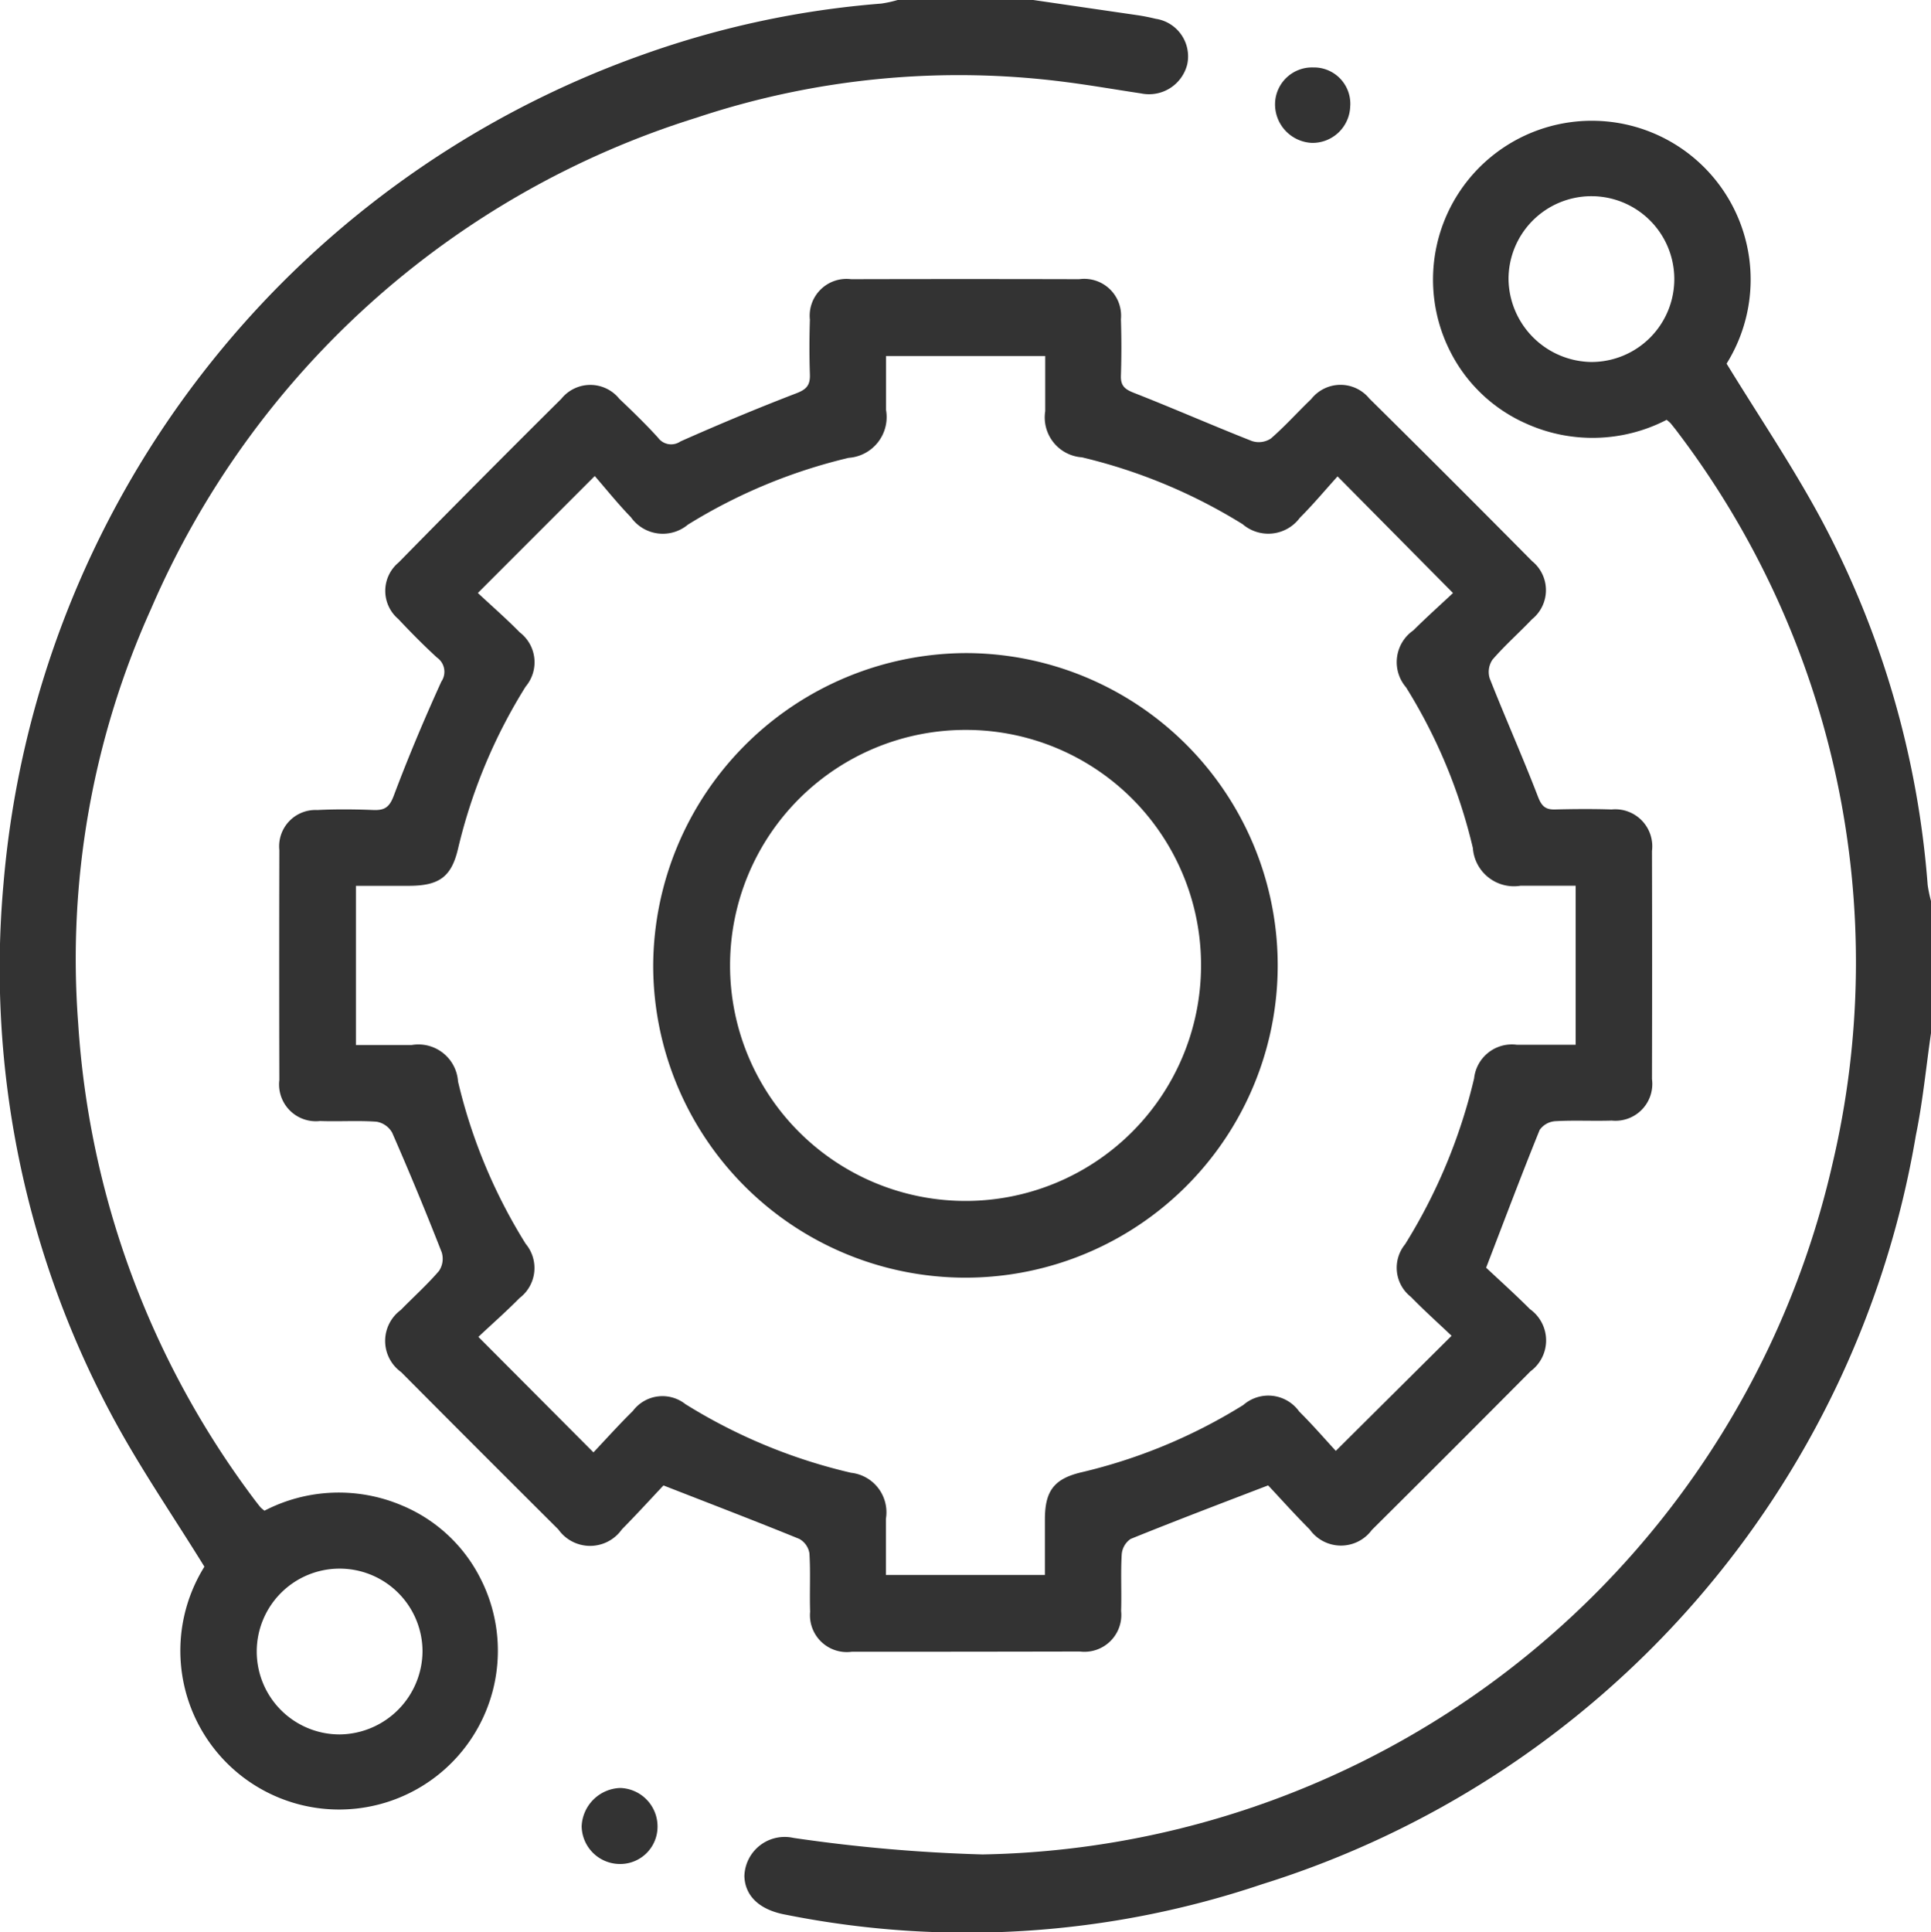
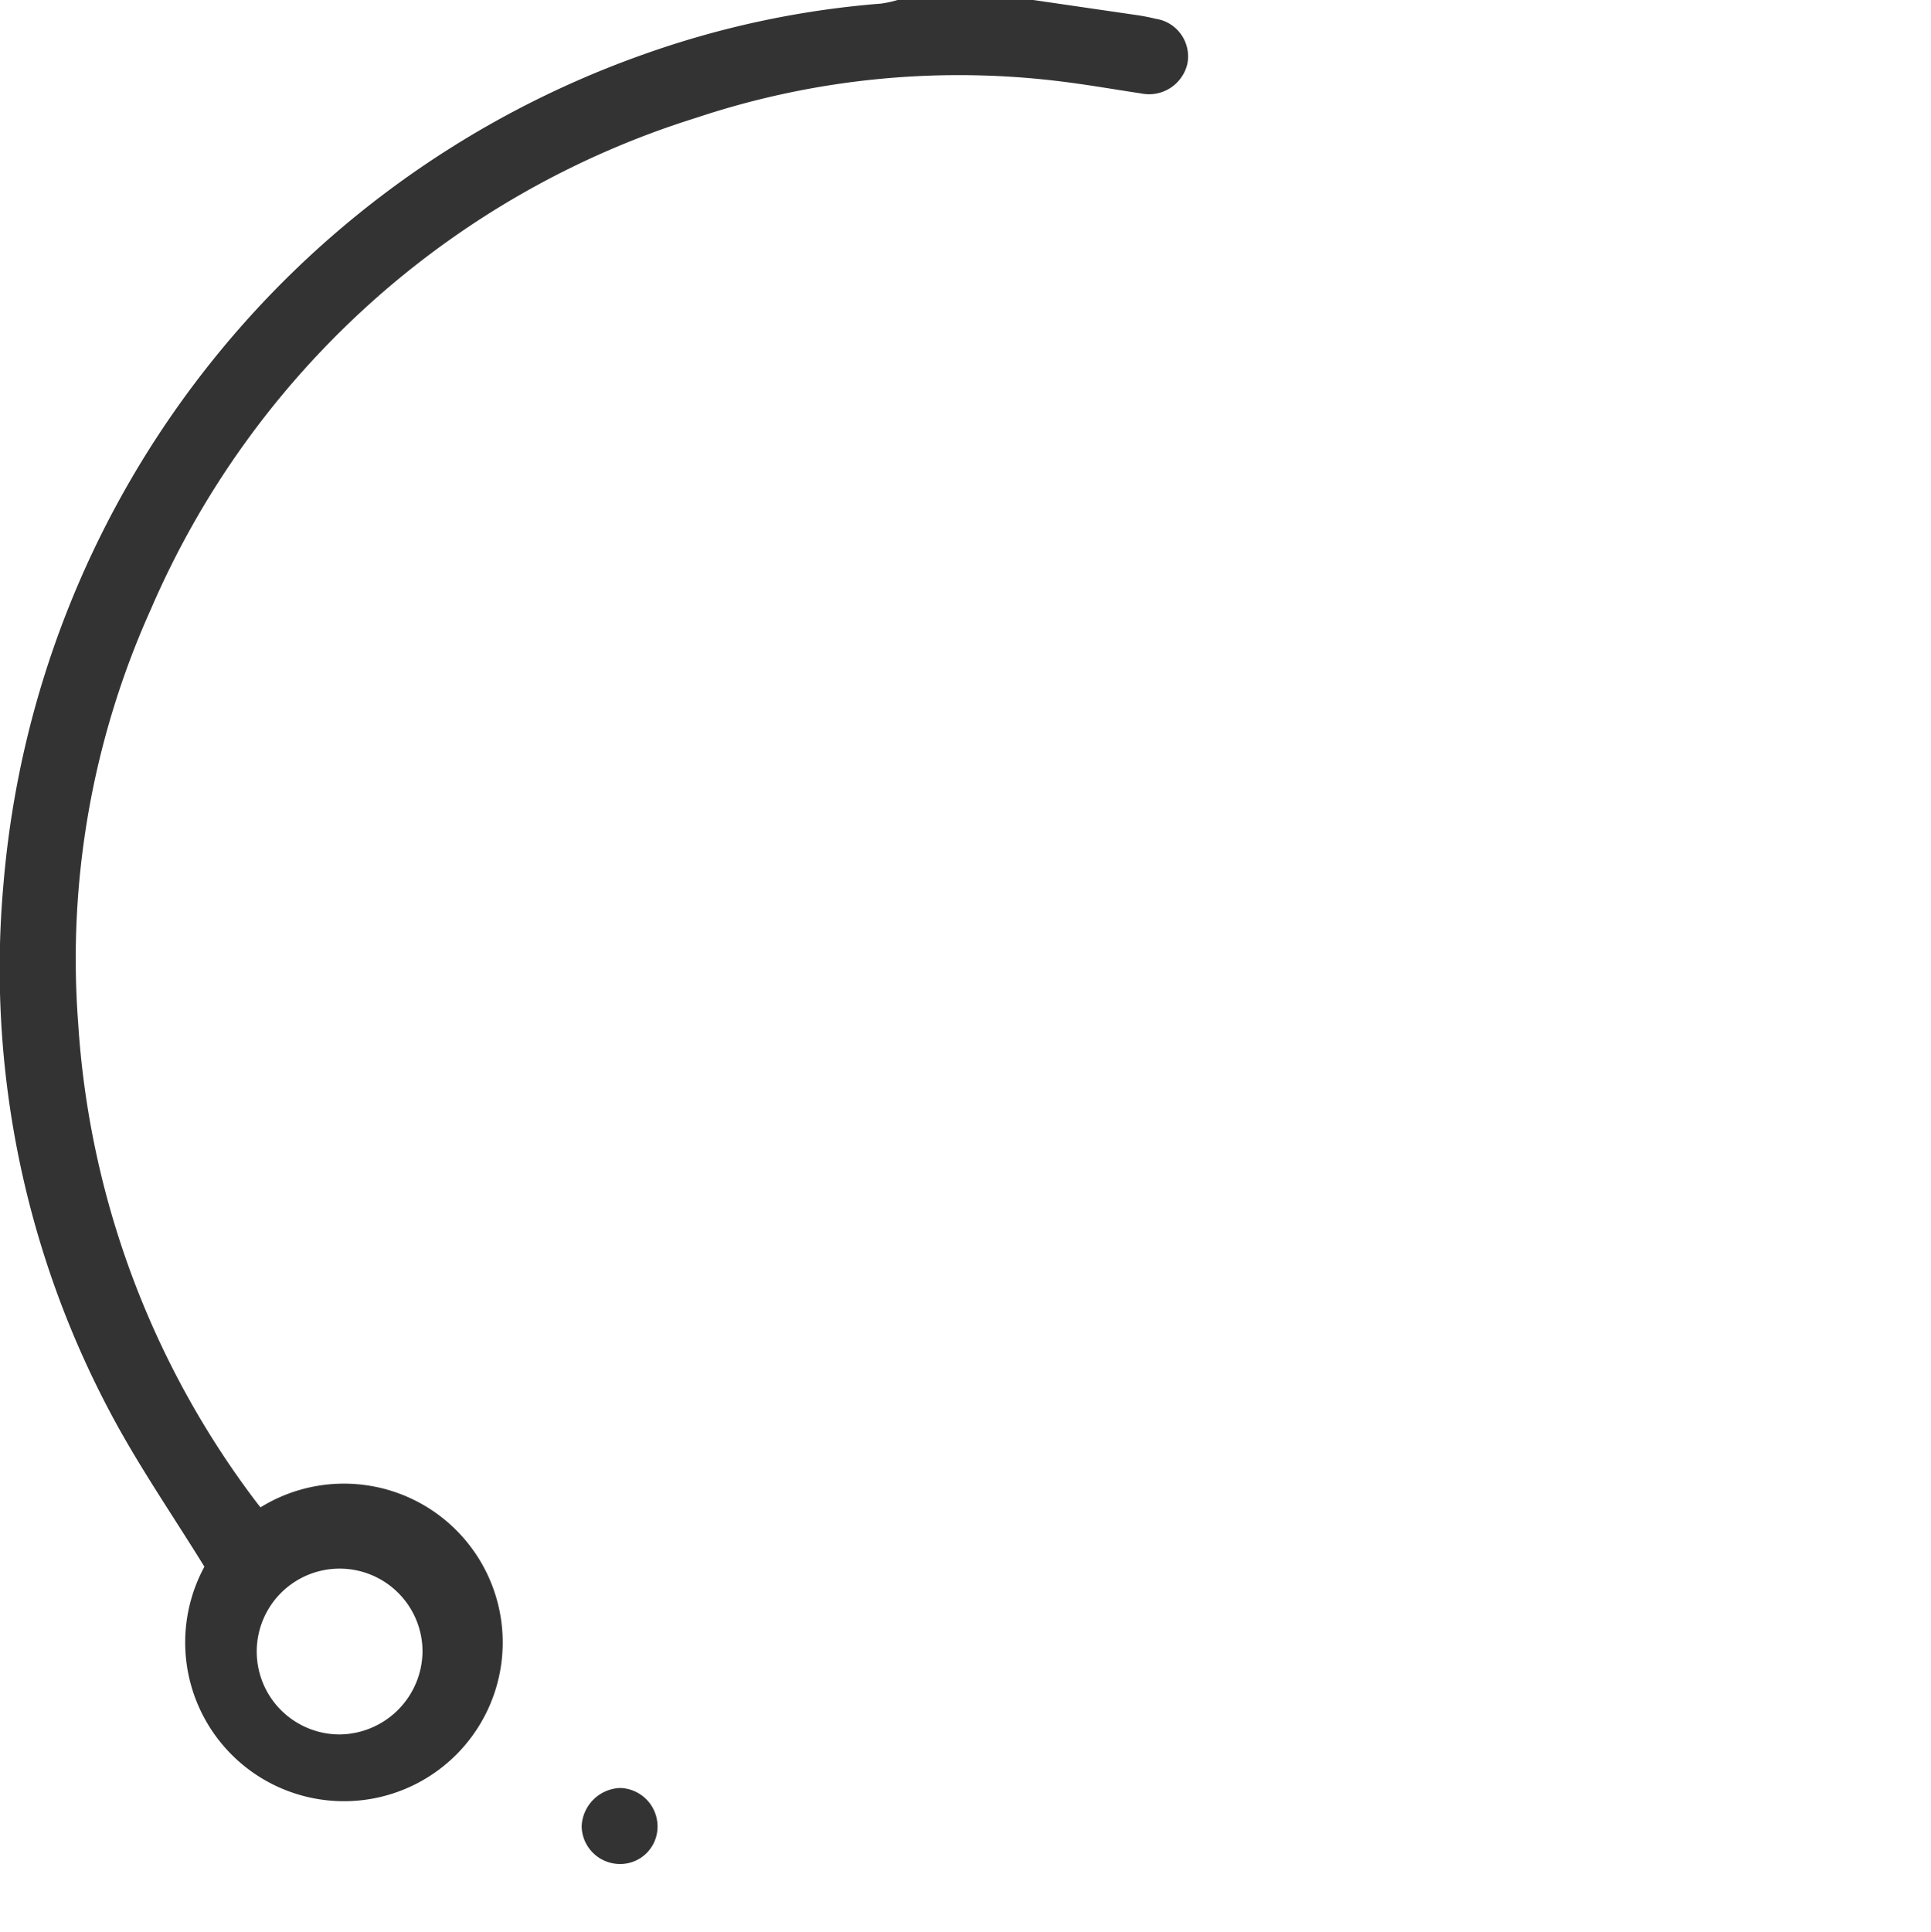
<svg xmlns="http://www.w3.org/2000/svg" width="41" height="41.017" viewBox="0 0 41 41.017">
  <g id="Group_542" data-name="Group 542" transform="translate(-479.86 -2916)">
-     <path id="Path_6573" data-name="Path 6573" d="M22.8,0q1.1.161,2.207.322c.131.019.262.046.392.077a.807.807,0,0,1,.669.968.836.836,0,0,1-.982.616c-.527-.079-1.052-.171-1.58-.239a17.616,17.616,0,0,0-7.855.754A18.647,18.647,0,0,0,4.067,12.926a18.075,18.075,0,0,0-1.547,8.8,18.8,18.8,0,0,0,3.7,10.054c.055.075.113.149.171.221a.713.713,0,0,0,.085.071,3.427,3.427,0,0,1,2.916-.112,3.276,3.276,0,0,1,1.667,1.546A3.371,3.371,0,1,1,5.2,33.261c-.679-1.1-1.4-2.144-1.991-3.258A20.094,20.094,0,0,1,.934,18.765,20.5,20.5,0,0,1,14.51,1.16,19.585,19.585,0,0,1,19.572.076,2.436,2.436,0,0,0,19.919,0ZM9.831,35.054a1.76,1.76,0,1,0-1.752,1.768,1.778,1.778,0,0,0,1.752-1.768" transform="translate(479 2916)" fill="#333" />
-     <path id="Path_6574" data-name="Path 6574" d="M223.079,51.3c-.105.723-.174,1.453-.321,2.168a20.171,20.171,0,0,1-13.881,15.9,19.6,19.6,0,0,1-10.105.649c-.563-.1-.873-.394-.888-.818a.856.856,0,0,1,1.043-.814,34.142,34.142,0,0,0,4.015.351,18.857,18.857,0,0,0,18.046-14.665A18.618,18.618,0,0,0,217.7,38.542c-.047-.065-.1-.127-.148-.189a.845.845,0,0,0-.086-.074,3.425,3.425,0,0,1-2.986.078,3.294,3.294,0,0,1-1.617-1.545,3.372,3.372,0,1,1,5.876.274c.684,1.116,1.4,2.175,2.006,3.3a19.6,19.6,0,0,1,2.263,7.766,2.757,2.757,0,0,0,.073.349Zm-7.213-14.249a1.76,1.76,0,1,0-1.757-1.759,1.784,1.784,0,0,0,1.757,1.759" transform="translate(297.781 2886.634)" fill="#333" />
-     <path id="Path_6575" data-name="Path 6575" d="M100.365,94.843c.259.244.606.555.935.884a.814.814,0,0,1,.01,1.319q-1.678,1.69-3.368,3.368a.814.814,0,0,1-1.319-.01c-.329-.329-.639-.677-.883-.936-1.044.4-1.987.759-2.92,1.137a.437.437,0,0,0-.189.328c-.024.4,0,.8-.013,1.2a.783.783,0,0,1-.874.862Q89.32,103,86.9,103a.783.783,0,0,1-.885-.85c-.014-.413.011-.828-.015-1.24a.426.426,0,0,0-.215-.306c-.922-.376-1.852-.732-2.884-1.135-.244.259-.555.6-.884.934a.825.825,0,0,1-1.348,0q-1.673-1.666-3.339-3.341a.815.815,0,0,1-.006-1.318c.27-.277.56-.536.811-.829a.463.463,0,0,0,.058-.394q-.5-1.279-1.052-2.54a.469.469,0,0,0-.331-.234c-.4-.029-.8,0-1.2-.015a.781.781,0,0,1-.865-.87q-.006-2.441,0-4.883a.771.771,0,0,1,.806-.849c.4-.02.8-.016,1.2,0,.232.007.332-.063.422-.3.308-.82.649-1.629,1.012-2.427a.368.368,0,0,0-.093-.51c-.285-.262-.557-.537-.822-.819a.783.783,0,0,1,.008-1.2Q79,78.119,80.732,76.4a.79.79,0,0,1,1.232,0c.28.266.559.536.819.822a.346.346,0,0,0,.478.083c.813-.361,1.635-.705,2.465-1.024.217-.083.292-.176.284-.4-.013-.386-.012-.774,0-1.161a.782.782,0,0,1,.875-.86q2.422-.006,4.844,0a.782.782,0,0,1,.885.85c.013.4.013.8,0,1.2-.007.211.081.287.275.363.841.329,1.668.693,2.509,1.024a.467.467,0,0,0,.4-.054c.3-.26.569-.562.858-.839a.79.79,0,0,1,1.232-.011q1.737,1.716,3.455,3.452a.792.792,0,0,1,0,1.234c-.276.29-.578.556-.839.858a.464.464,0,0,0-.059.4c.331.84.7,1.667,1.024,2.509.077.2.157.278.364.272.4-.01.8-.013,1.2,0a.786.786,0,0,1,.857.881q.006,2.421,0,4.843a.782.782,0,0,1-.854.881c-.4.013-.8-.01-1.2.013a.44.44,0,0,0-.331.186c-.379.934-.734,1.878-1.136,2.923m1.9-4.728v-3.38c-.4,0-.785,0-1.168,0a.874.874,0,0,1-1.014-.8,11.355,11.355,0,0,0-1.419-3.412.821.821,0,0,1,.156-1.21c.28-.279.576-.543.841-.792l-2.451-2.476c-.263.29-.521.6-.8.878a.835.835,0,0,1-1.215.137,11.517,11.517,0,0,0-3.413-1.42.849.849,0,0,1-.779-.981c0-.394,0-.787,0-1.17h-3.38c0,.4,0,.775,0,1.147a.868.868,0,0,1-.794,1.015,11.514,11.514,0,0,0-3.413,1.418.83.83,0,0,1-1.21-.157c-.275-.283-.523-.593-.768-.875l-2.482,2.483c.289.27.6.541.889.835a.8.8,0,0,1,.126,1.152,11.436,11.436,0,0,0-1.437,3.448c-.14.592-.4.778-1.027.782-.381,0-.762,0-1.14,0v3.38c.412,0,.8,0,1.183,0a.843.843,0,0,1,.985.774,11.465,11.465,0,0,0,1.437,3.447.8.8,0,0,1-.13,1.15c-.289.293-.6.566-.875.825l2.443,2.452c.267-.282.543-.59.837-.879a.785.785,0,0,1,1.116-.145A11.626,11.626,0,0,0,86.884,99.2a.844.844,0,0,1,.74.977c0,.4,0,.791,0,1.192H91c0-.408,0-.792,0-1.176,0-.6.188-.861.763-1a11.466,11.466,0,0,0,3.45-1.432A.806.806,0,0,1,96.4,97.9c.291.289.559.6.777.835l2.458-2.443c-.267-.254-.575-.53-.863-.825a.786.786,0,0,1-.124-1.118,11.762,11.762,0,0,0,1.465-3.521.807.807,0,0,1,.907-.715c.41,0,.82,0,1.249,0" transform="translate(411.046 2848.067)" fill="#333" />
-     <path id="Path_6576" data-name="Path 6576" d="M339.949,18.676a.8.8,0,0,1-.821.79.819.819,0,0,1-.775-.843.785.785,0,0,1,.808-.758.772.772,0,0,1,.789.811" transform="translate(168.58 2899.567)" fill="#333" />
+     <path id="Path_6573" data-name="Path 6573" d="M22.8,0q1.1.161,2.207.322c.131.019.262.046.392.077a.807.807,0,0,1,.669.968.836.836,0,0,1-.982.616c-.527-.079-1.052-.171-1.58-.239a17.616,17.616,0,0,0-7.855.754A18.647,18.647,0,0,0,4.067,12.926a18.075,18.075,0,0,0-1.547,8.8,18.8,18.8,0,0,0,3.7,10.054c.055.075.113.149.171.221A3.371,3.371,0,1,1,5.2,33.261c-.679-1.1-1.4-2.144-1.991-3.258A20.094,20.094,0,0,1,.934,18.765,20.5,20.5,0,0,1,14.51,1.16,19.585,19.585,0,0,1,19.572.076,2.436,2.436,0,0,0,19.919,0ZM9.831,35.054a1.76,1.76,0,1,0-1.752,1.768,1.778,1.778,0,0,0,1.752-1.768" transform="translate(479 2916)" fill="#333" />
    <path id="Path_6577" data-name="Path 6577" d="M156.436,474.114a.792.792,0,0,1-.829.78.814.814,0,0,1-.782-.8.848.848,0,0,1,.819-.813.817.817,0,0,1,.792.829" transform="translate(337.385 2480.678)" fill="#333" />
-     <path id="Path_6581" data-name="Path 6581" d="M180.388,172.852a6.63,6.63,0,1,1-6.629,6.622,6.666,6.666,0,0,1,6.629-6.622m.015,1.631a5,5,0,1,0,4.988,5.02,4.991,4.991,0,0,0-4.988-5.02" transform="translate(319.97 2757.013)" fill="#333" />
  </g>
</svg>